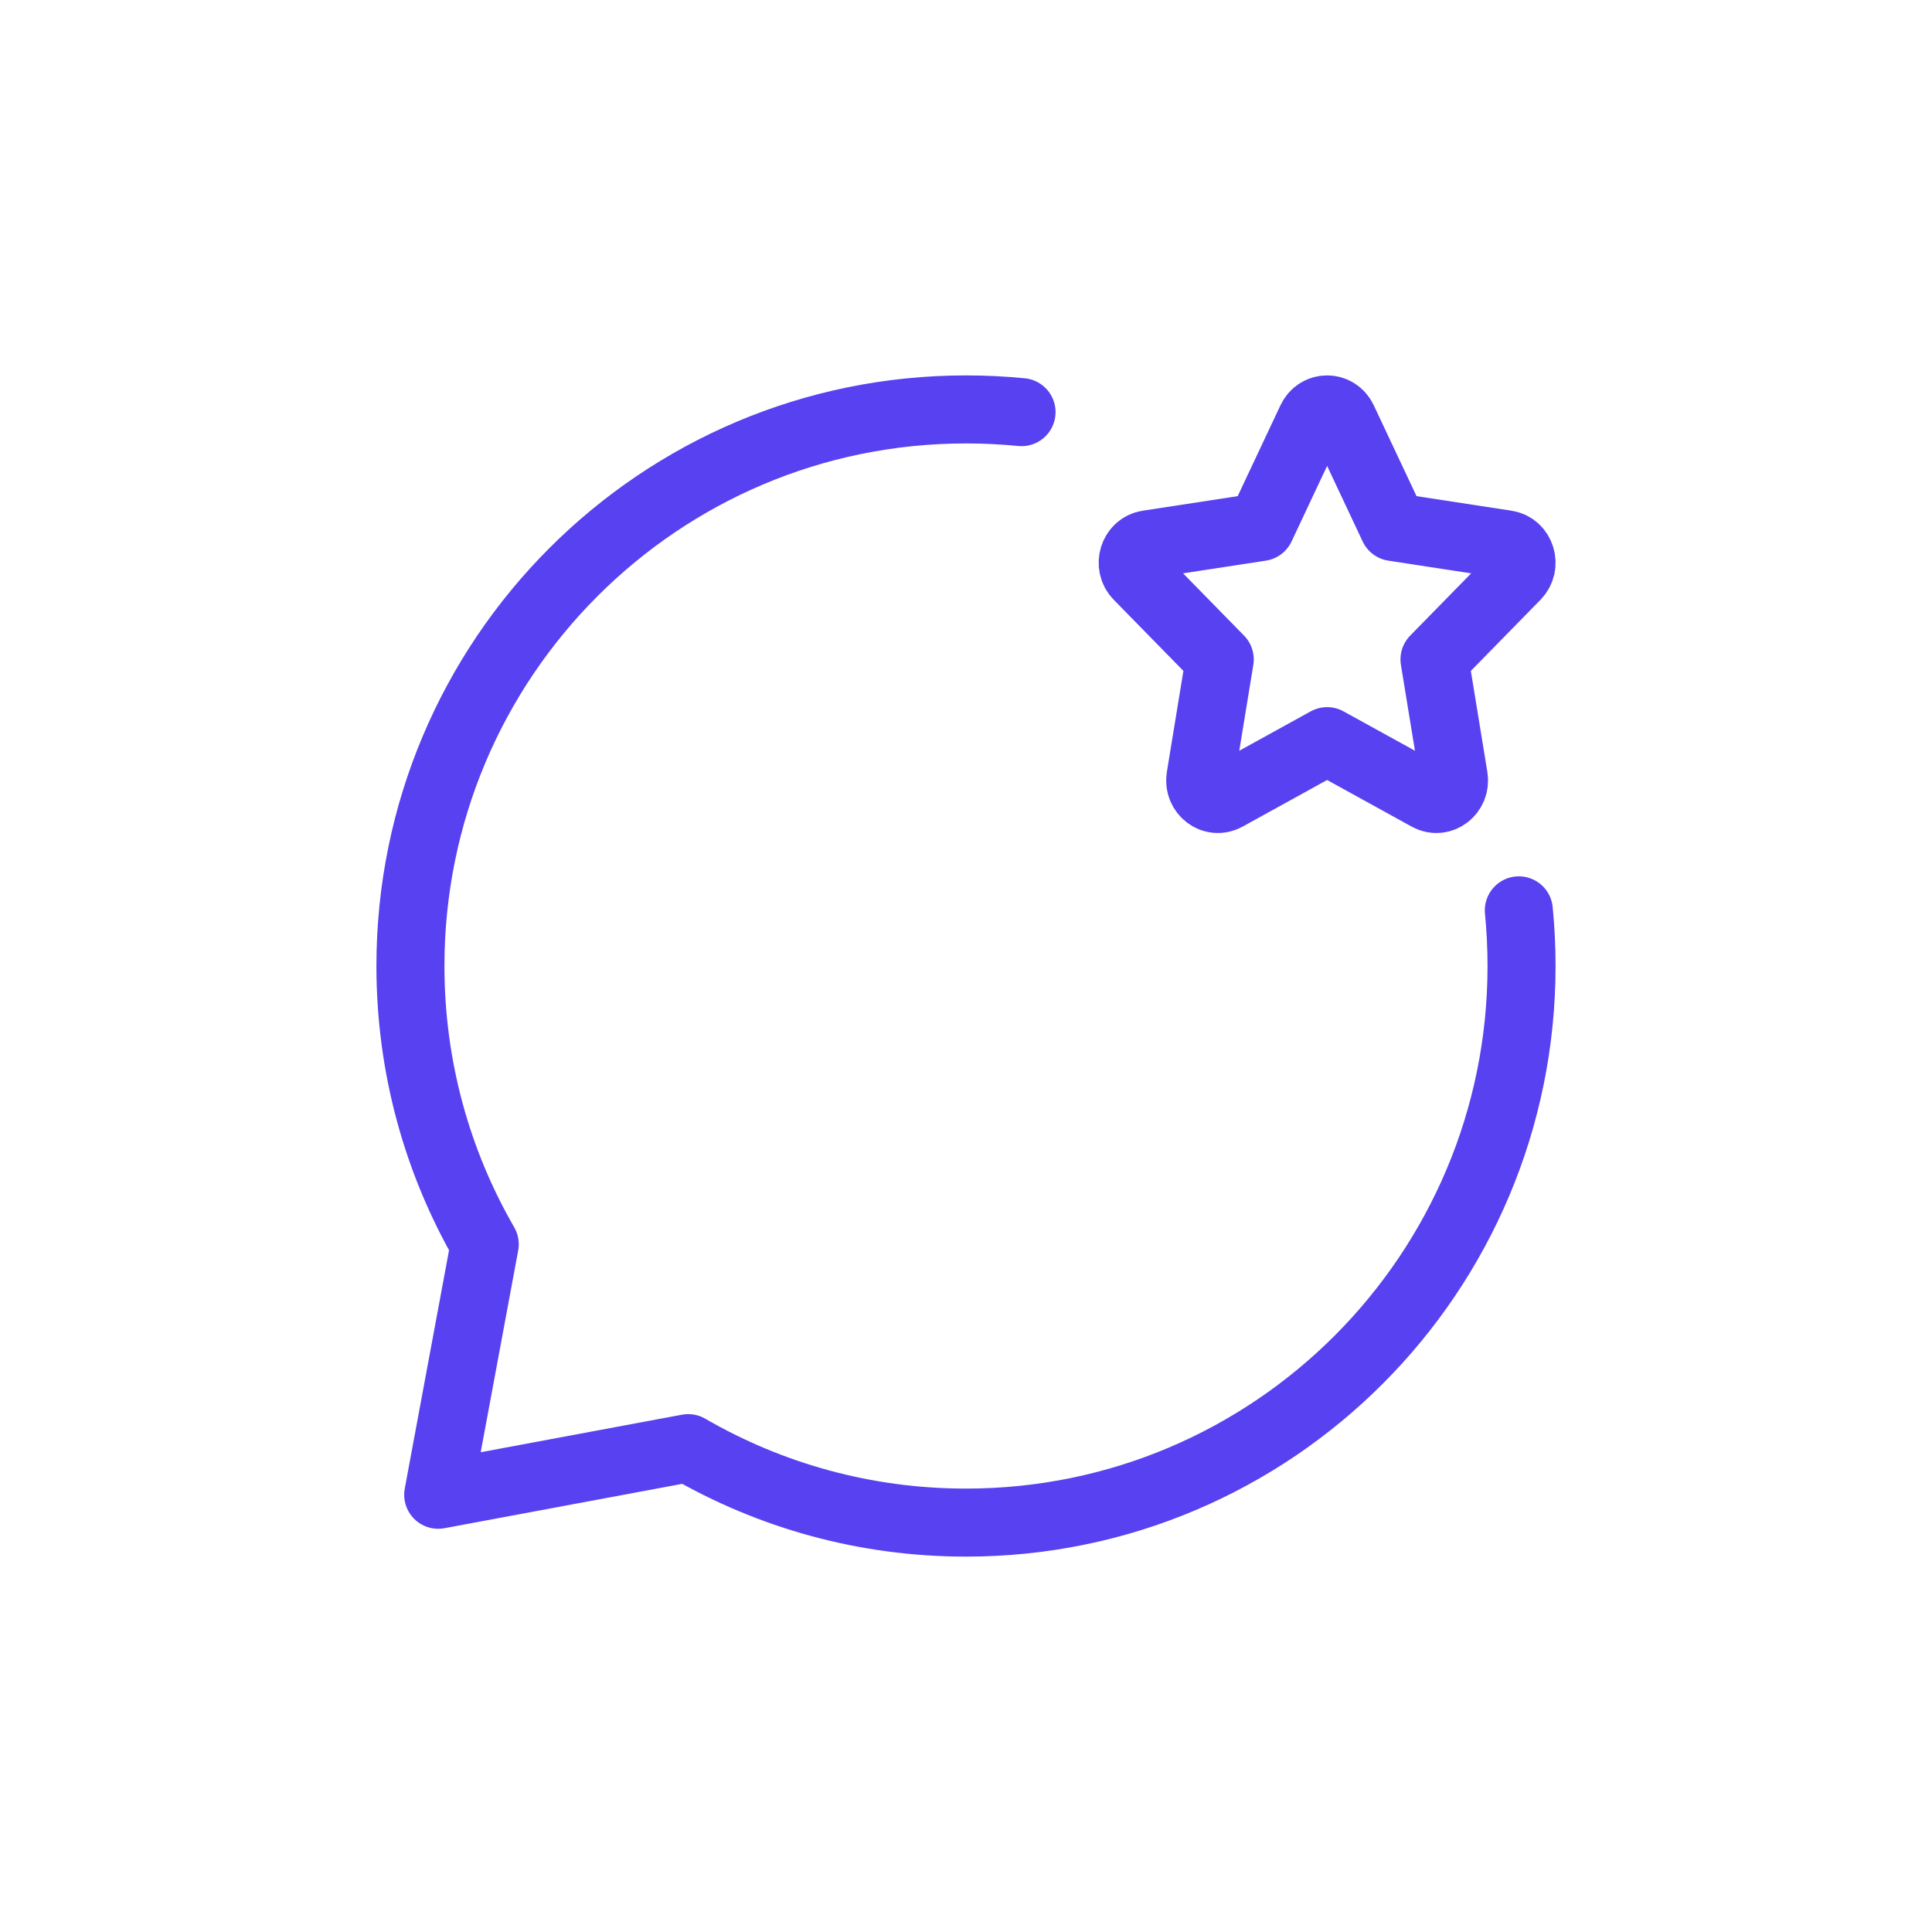
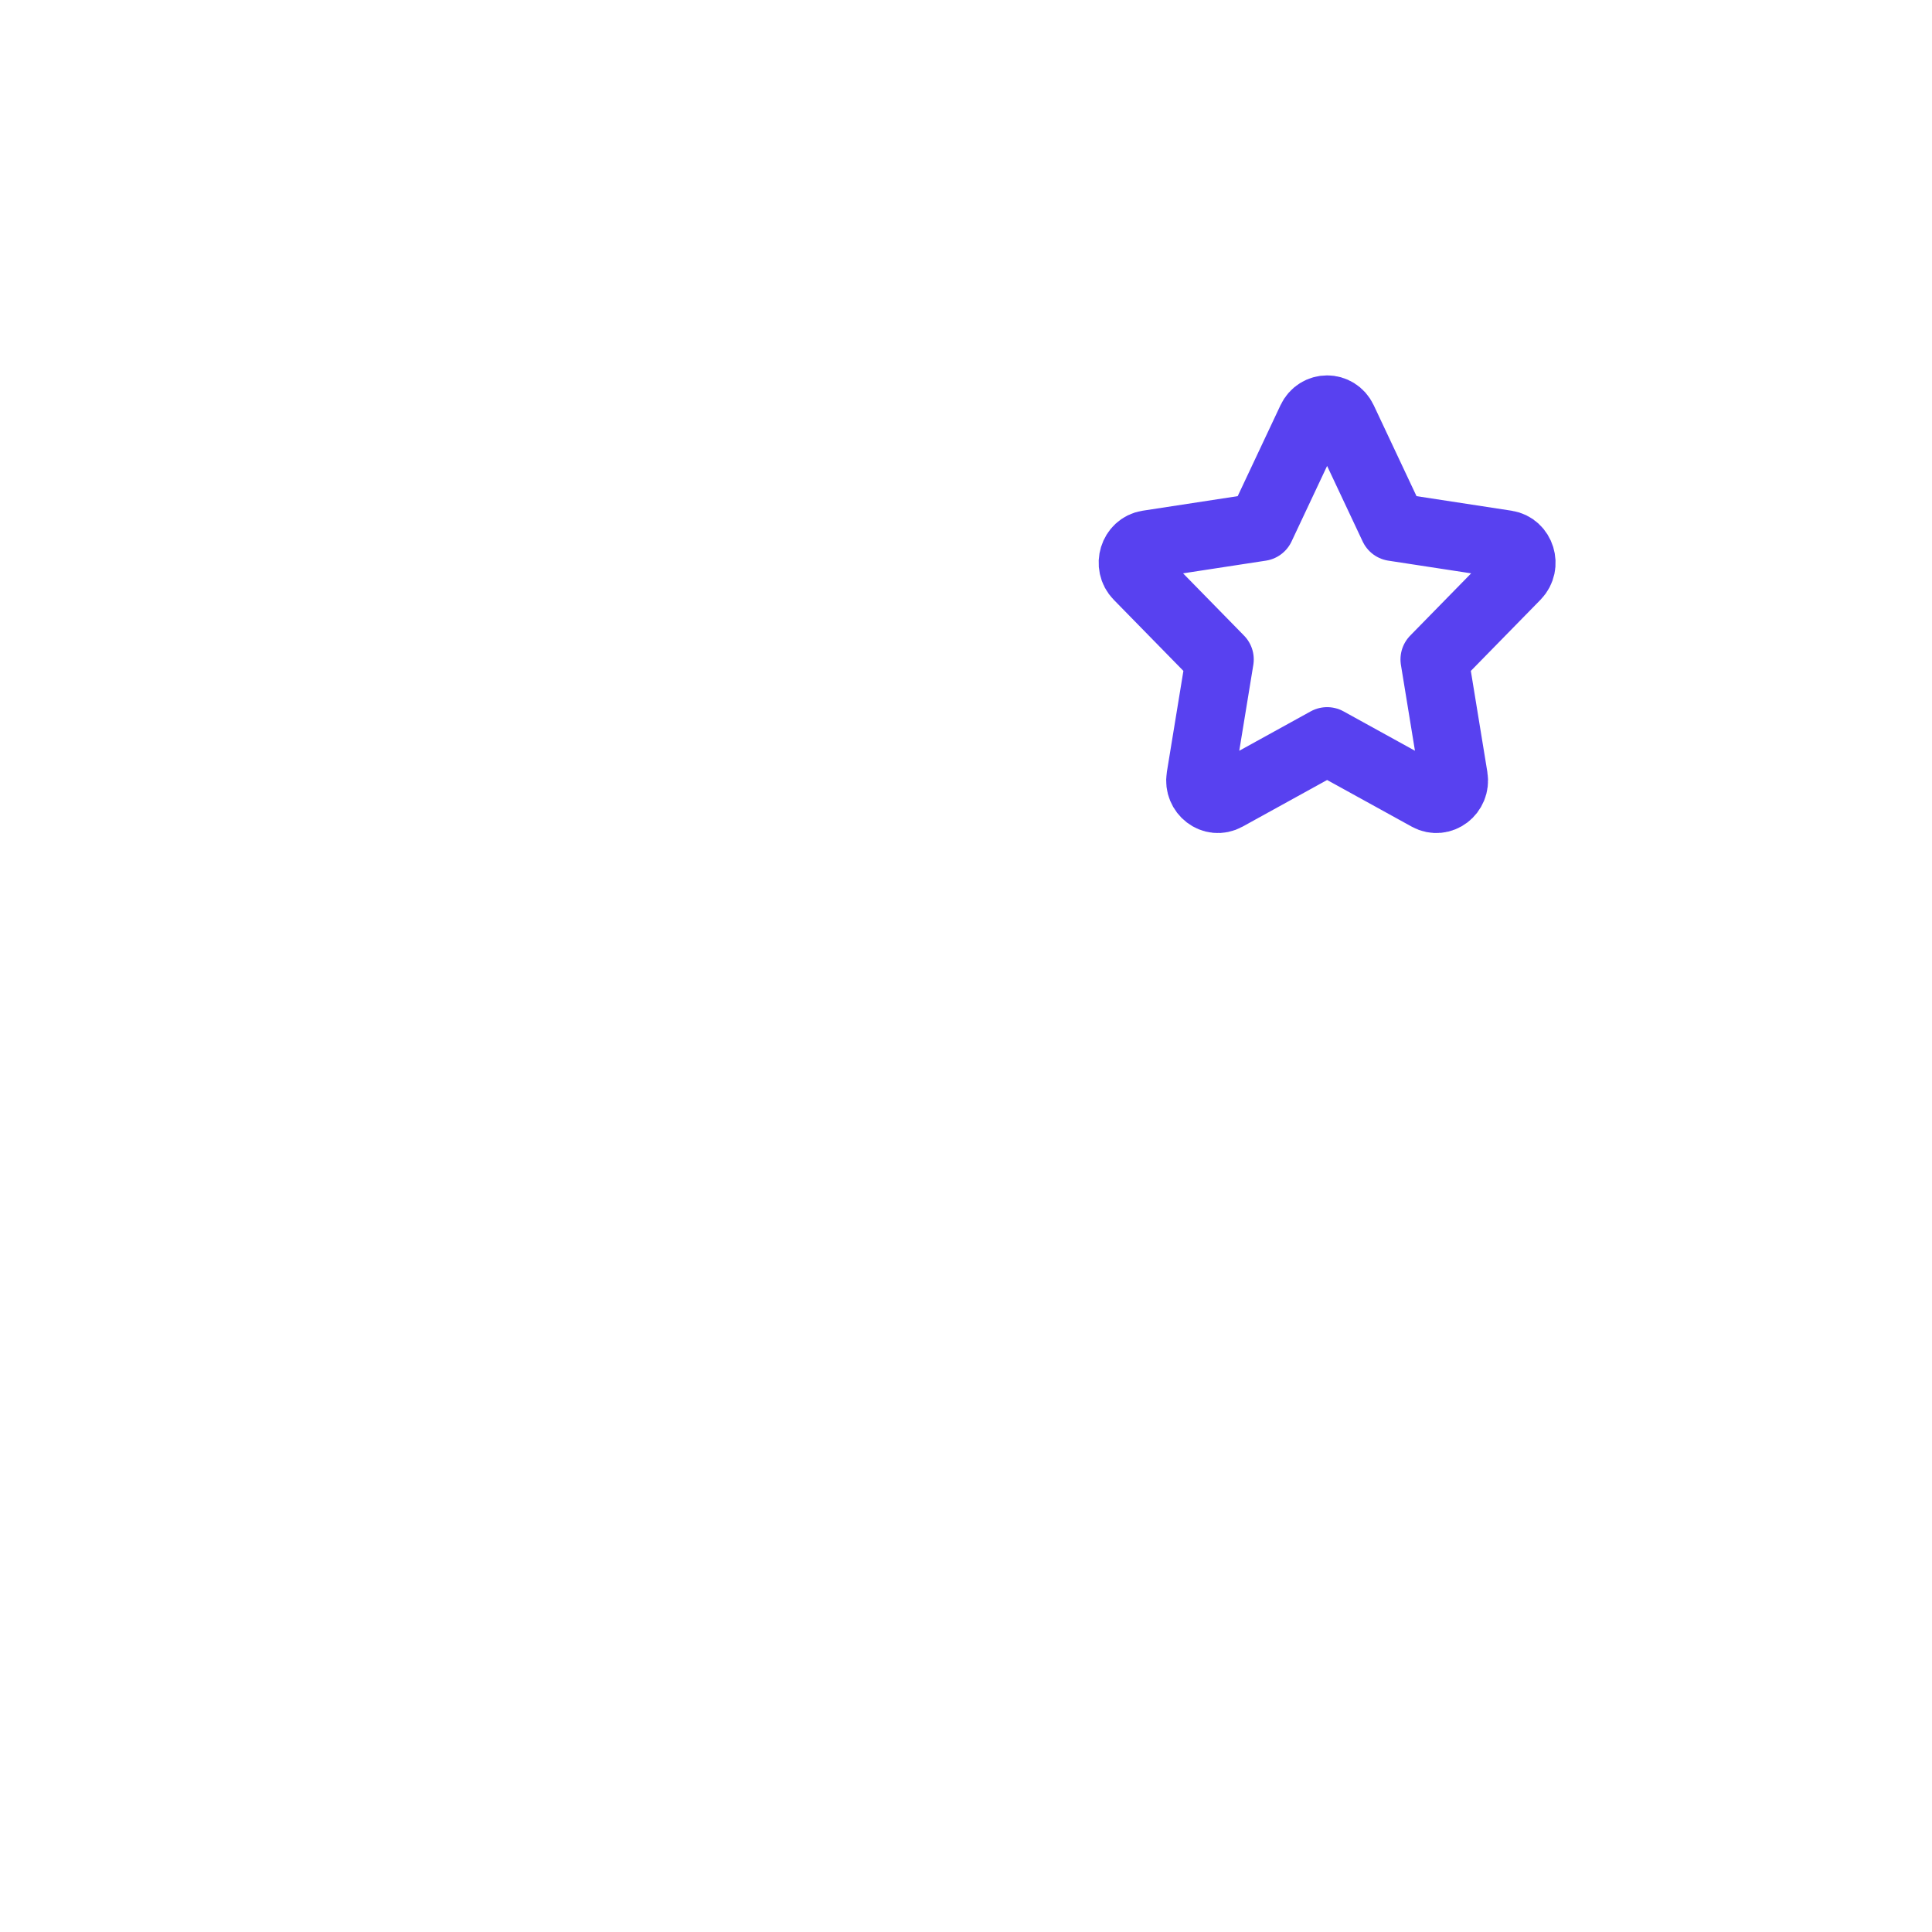
<svg xmlns="http://www.w3.org/2000/svg" width="71" height="71" viewBox="0 0 71 71" fill="none">
  <path d="M46.332 19.368L48.188 15.425C48.427 14.919 49.115 14.919 49.353 15.425L51.209 19.368L55.36 20.004C55.893 20.086 56.105 20.772 55.72 21.166L52.717 24.233L53.425 28.566C53.516 29.122 52.959 29.547 52.483 29.284L48.771 27.237L45.059 29.284C44.582 29.547 44.025 29.122 44.116 28.566L44.825 24.233L41.822 21.166C41.437 20.772 41.649 20.086 42.181 20.004L46.332 19.368Z" stroke="#5841F0" stroke-width="2.5" stroke-linecap="round" stroke-linejoin="round" />
-   <path d="M37.541 15.146C36.87 15.08 36.189 15.046 35.5 15.046C24.224 15.046 15.083 24.203 15.083 35.5C15.083 39.226 16.077 42.719 17.814 45.727L16.104 54.932L25.291 53.218C28.294 54.958 31.781 55.955 35.5 55.955C46.775 55.955 55.916 46.797 55.916 35.5C55.916 34.81 55.882 34.127 55.816 33.455" stroke="#5841F0" stroke-width="2.5" stroke-linecap="round" stroke-linejoin="round" />
</svg>